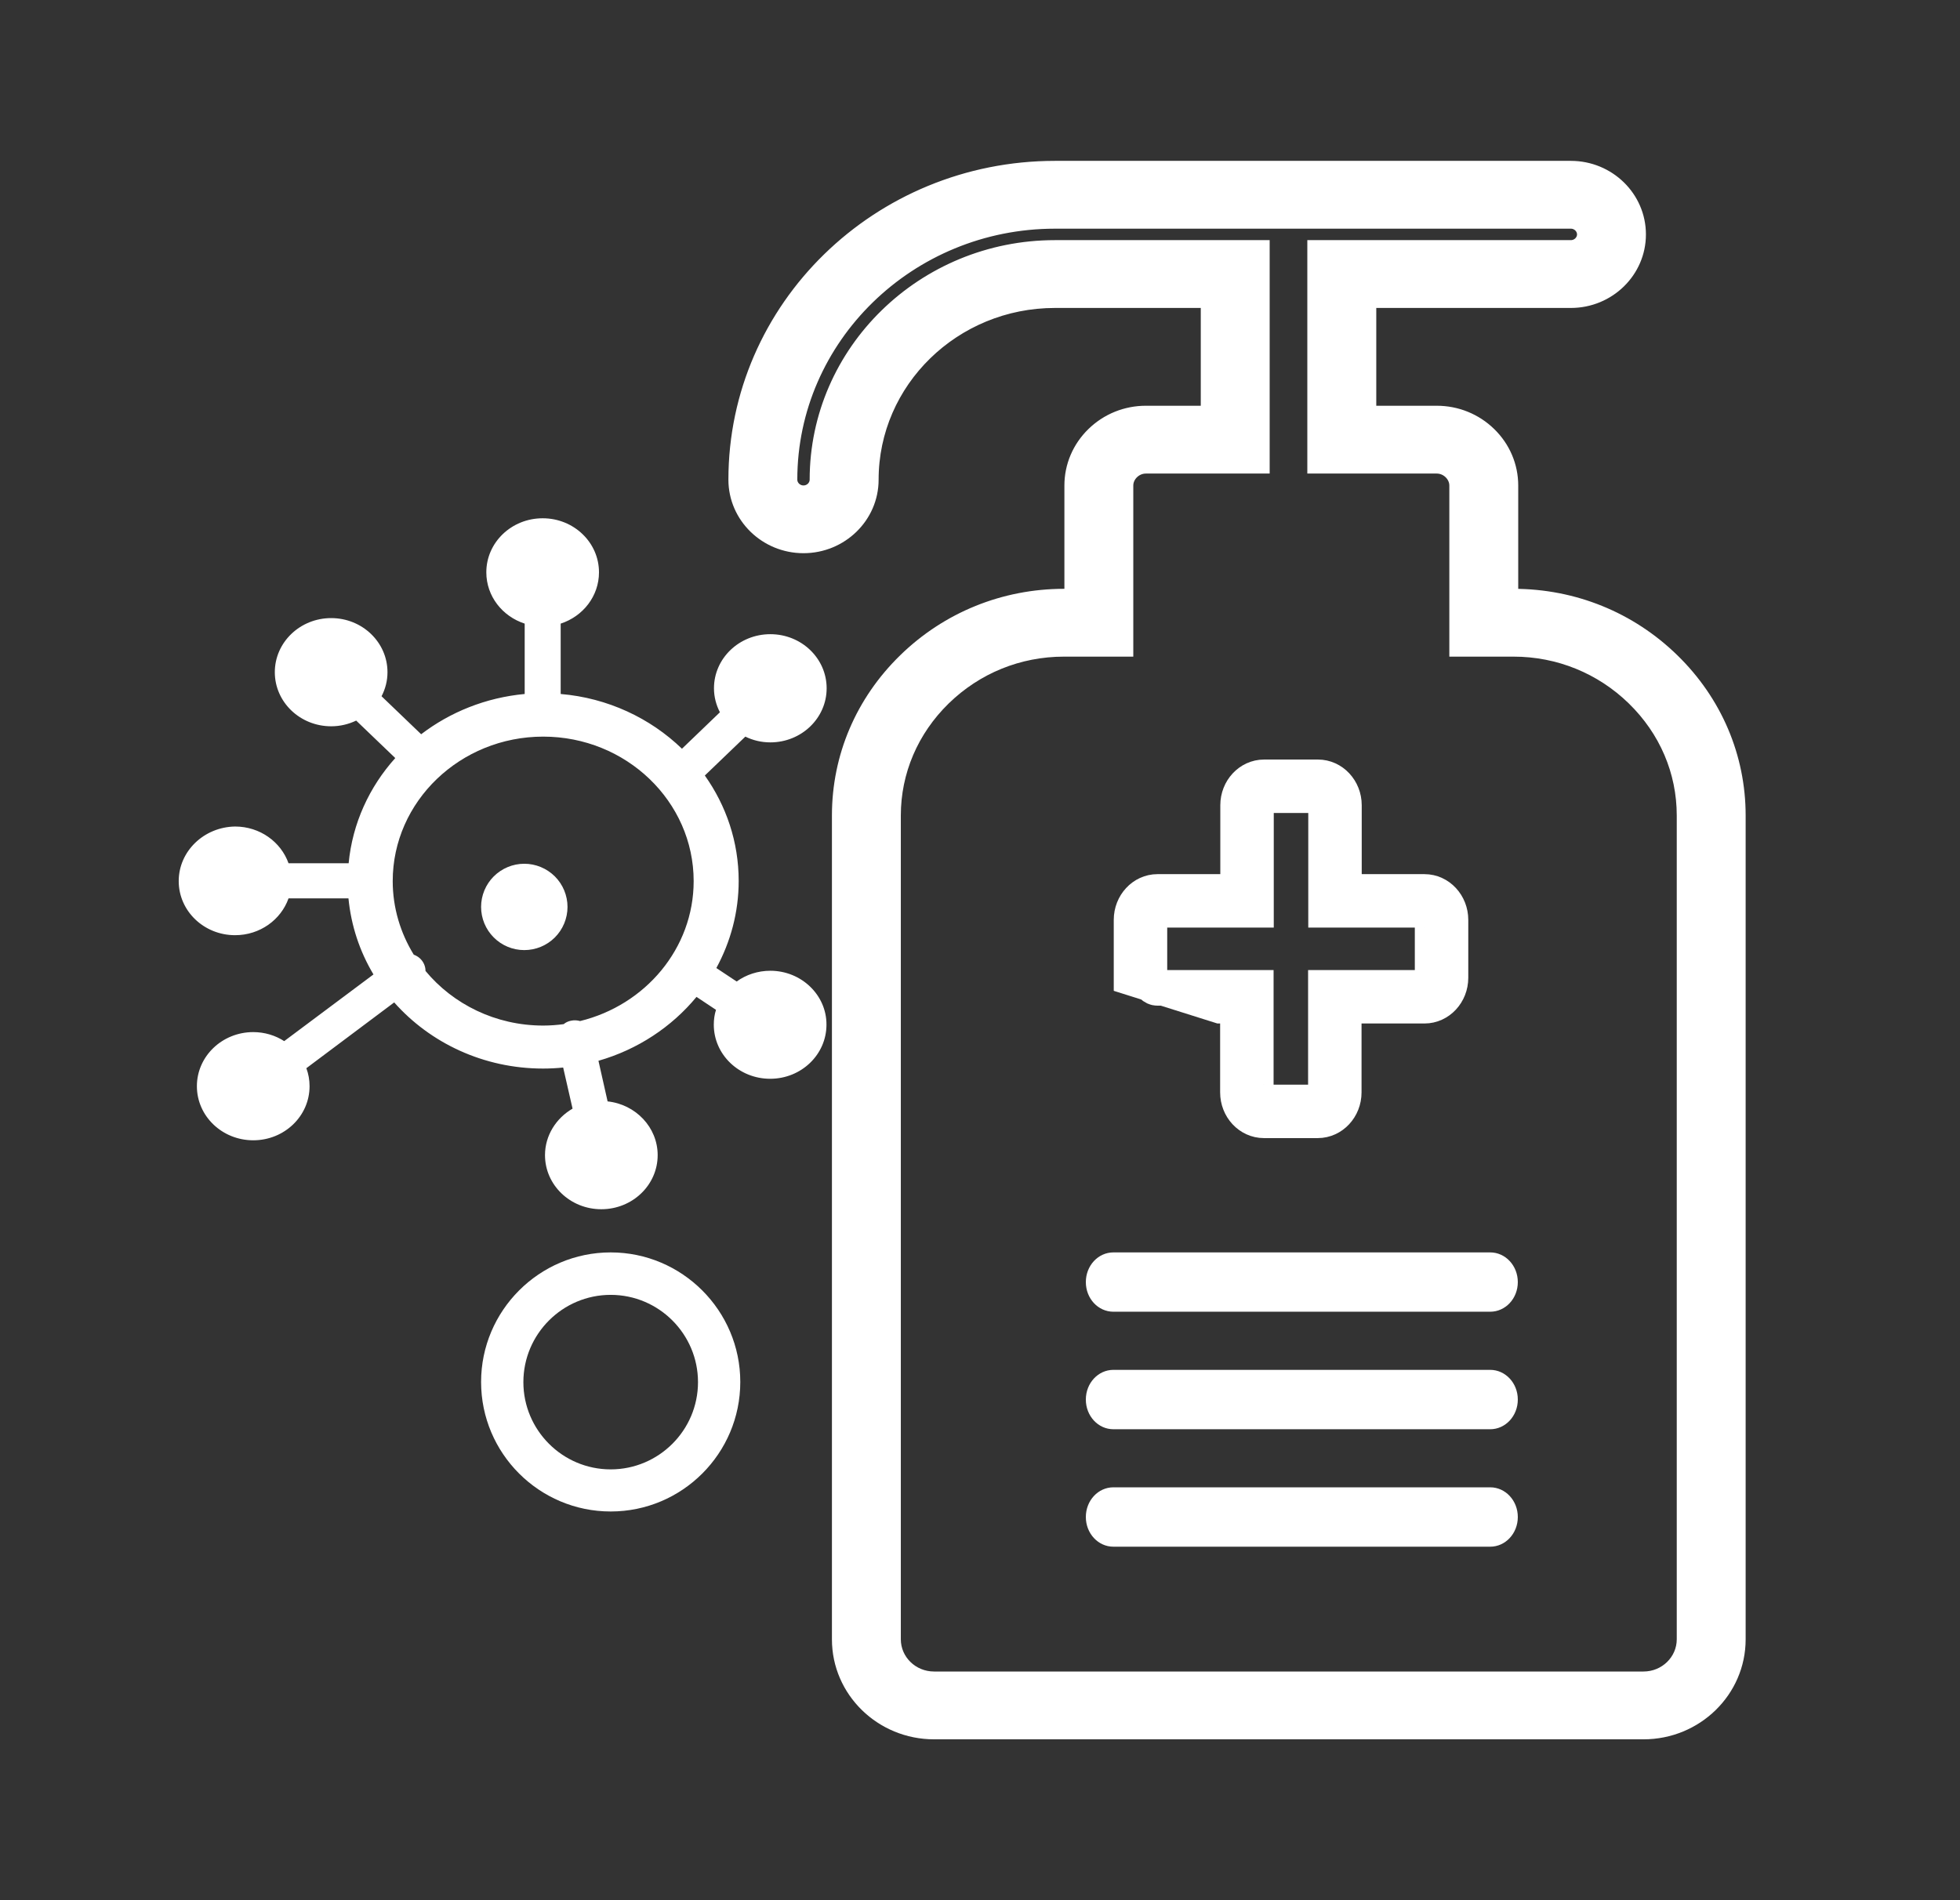
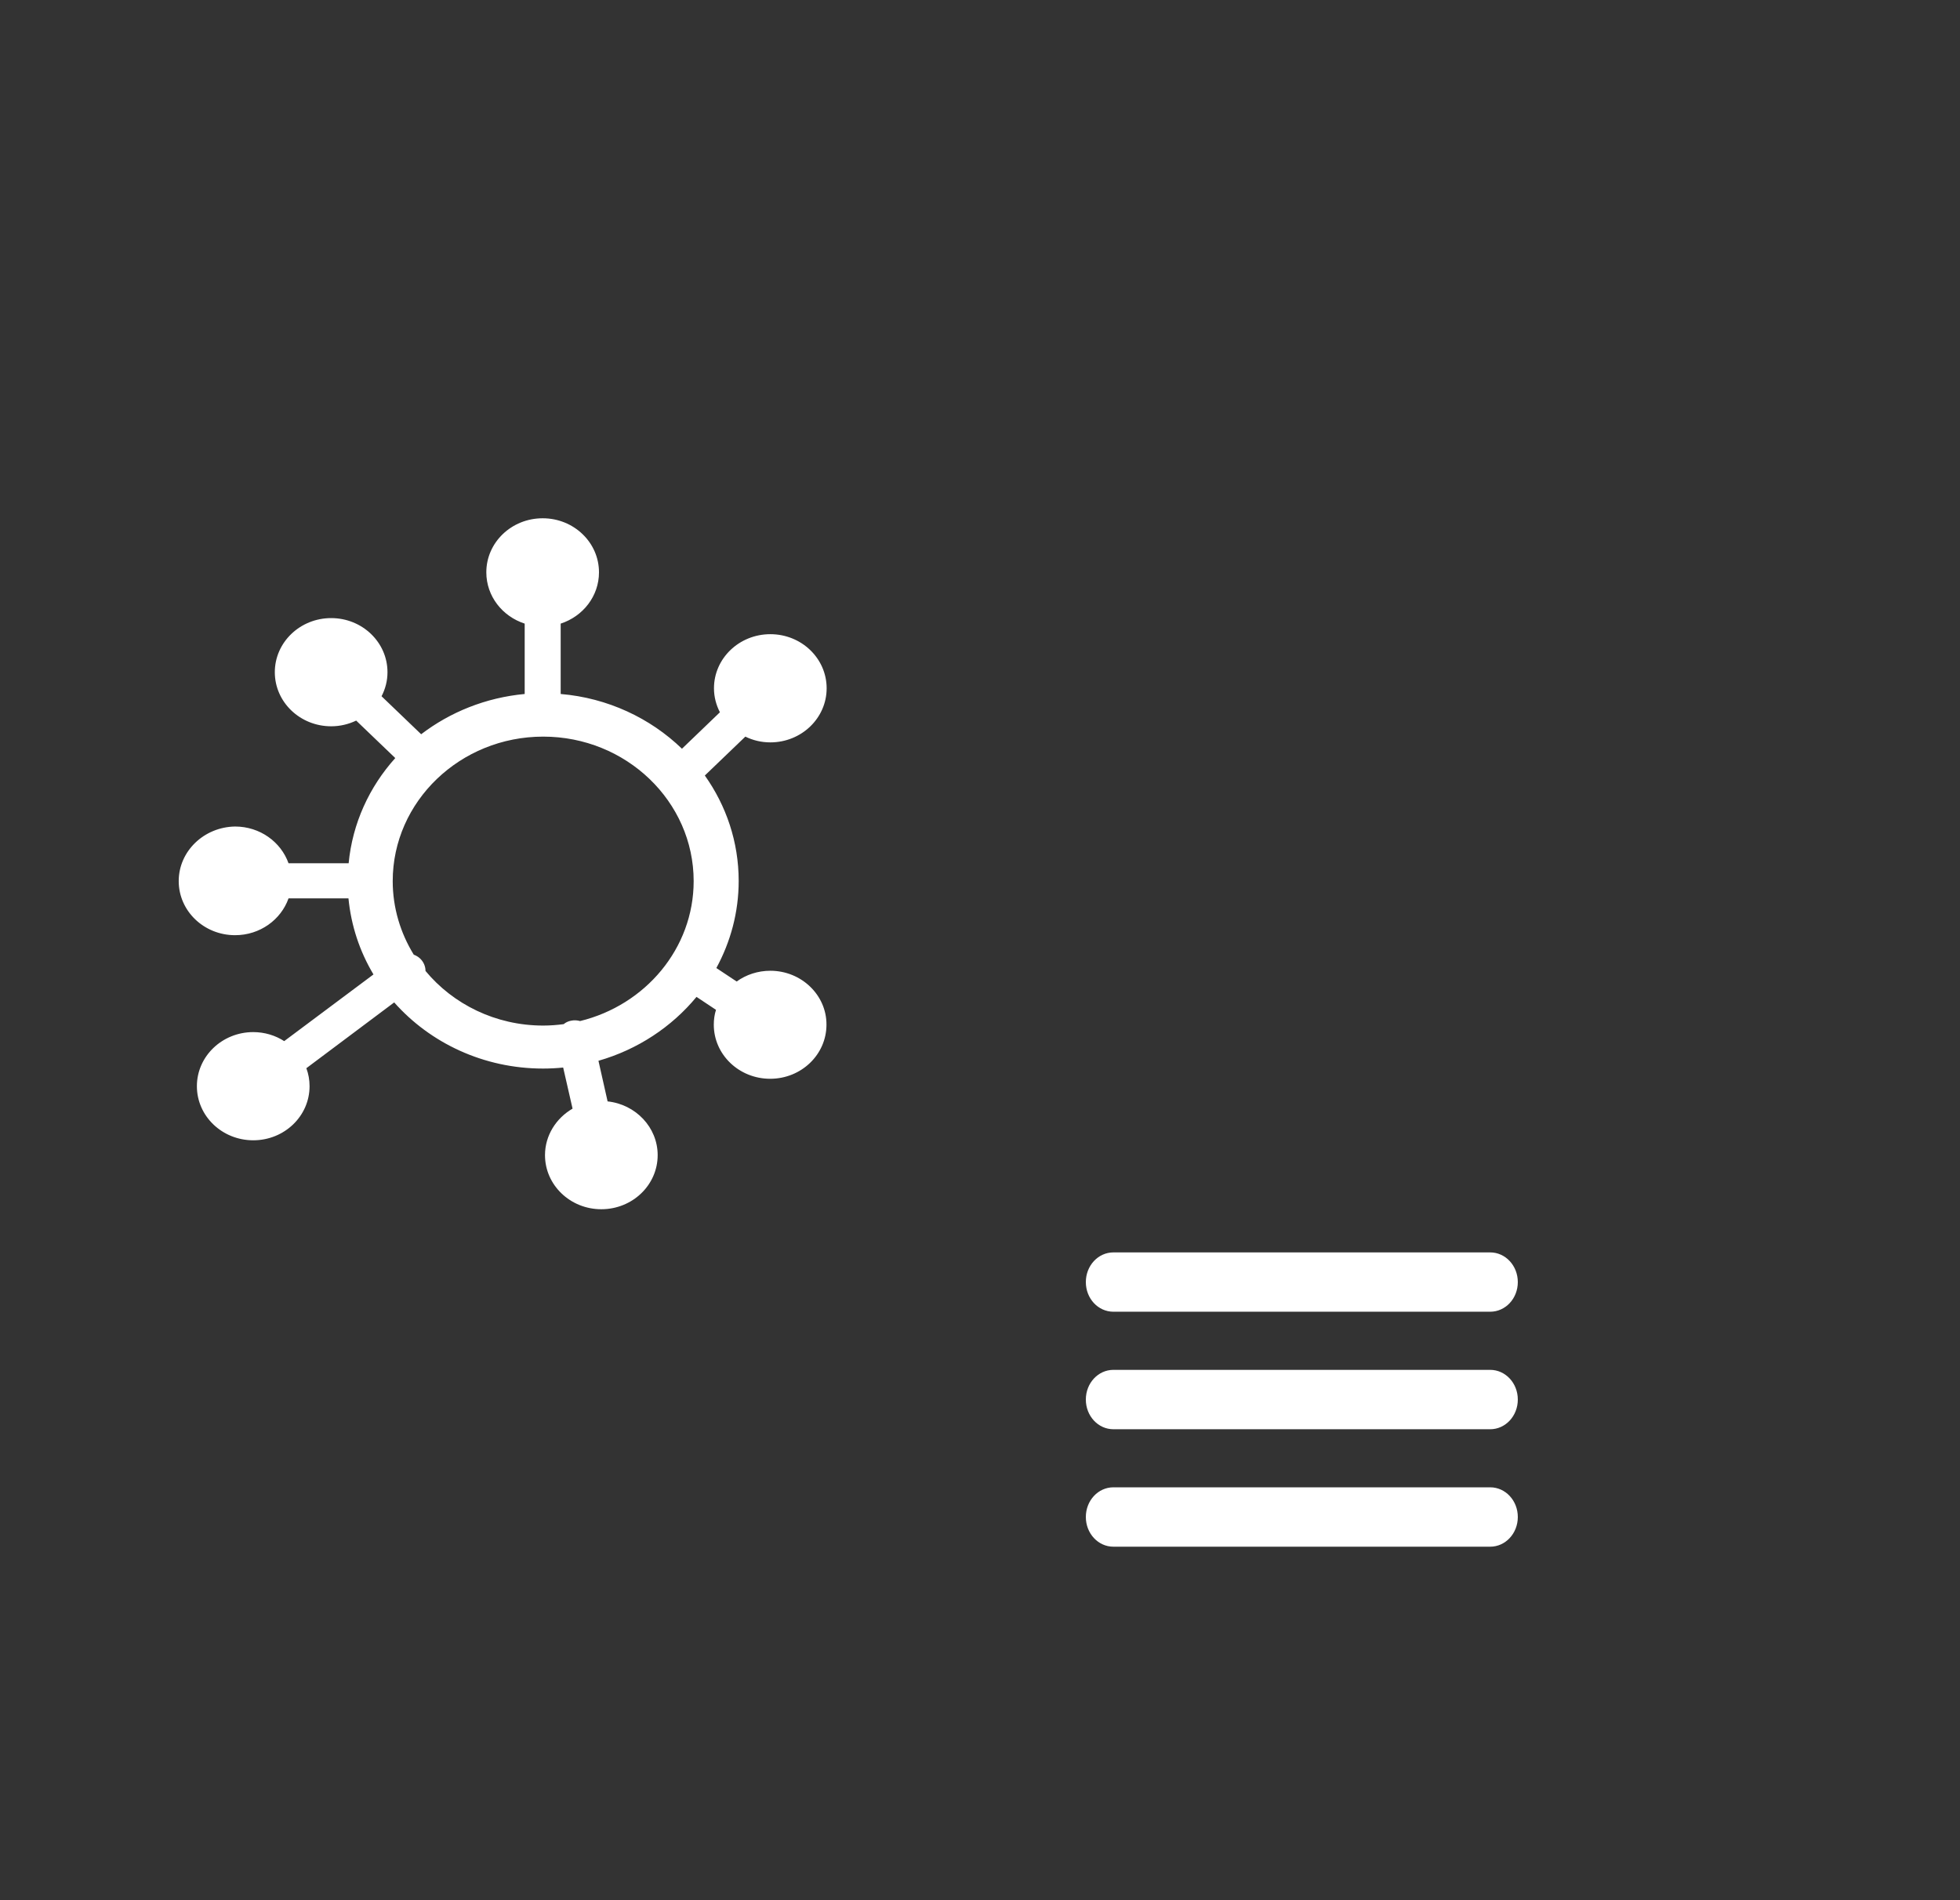
<svg xmlns="http://www.w3.org/2000/svg" width="33" height="32" viewBox="0 0 33 32" fill="none">
  <rect x="0" y="0" width="33" height="32" fill="#333333" stroke="none" />
-   <path d="M22.211 4.144H22.111V4.244V7.775V7.875H22.211H24.191C24.36 7.875 24.502 8.017 24.502 8.176V10.858V10.958H24.602H25.484C26.239 10.958 26.953 11.248 27.494 11.775C28.035 12.303 28.331 12.995 28.331 13.733V27.607C28.331 27.959 28.037 28.249 27.671 28.249H15.727C15.36 28.249 15.067 27.959 15.067 27.607V13.733C15.067 12.998 15.363 12.303 15.903 11.775C16.444 11.248 17.155 10.958 17.914 10.958H18.881H18.981V10.858V8.176C18.981 8.017 19.122 7.875 19.292 7.875H21.177H21.277V7.775V4.244V4.144H21.177H17.762C15.543 4.144 13.732 5.908 13.732 8.078C13.732 8.184 13.643 8.275 13.528 8.275C13.414 8.275 13.324 8.184 13.324 8.078C13.324 5.694 15.315 3.751 17.762 3.751H26.448C26.562 3.751 26.652 3.842 26.652 3.948C26.652 4.053 26.562 4.144 26.448 4.144H22.211ZM26.448 2.809H17.762C14.786 2.809 12.364 5.169 12.364 8.078C12.364 8.708 12.889 9.216 13.528 9.216C14.168 9.216 14.693 8.708 14.693 8.078C14.693 6.429 16.066 5.086 17.762 5.086H20.317V6.933H19.292C18.956 6.933 18.636 7.062 18.395 7.297C18.154 7.532 18.021 7.846 18.021 8.176V10.016H17.914C16.903 10.016 15.947 10.403 15.226 11.107C14.504 11.811 14.107 12.741 14.107 13.733V27.607C14.107 28.484 14.835 29.191 15.727 29.191H27.671C28.563 29.191 29.291 28.484 29.291 27.607V13.733C29.291 12.744 28.894 11.811 28.172 11.107C27.451 10.403 26.498 10.016 25.484 10.016H25.462V8.176C25.462 7.846 25.329 7.532 25.088 7.297C24.847 7.062 24.527 6.933 24.191 6.933H23.072V5.086H26.448C27.088 5.086 27.612 4.578 27.612 3.948C27.612 3.317 27.088 2.809 26.448 2.809Z" fill="white" stroke="white" stroke-width="0.2" />
  <path d="M25.09 21.091H18.746C18.489 21.091 18.282 21.314 18.282 21.591C18.282 21.868 18.489 22.09 18.746 22.09H25.09C25.347 22.09 25.555 21.868 25.555 21.591C25.555 21.314 25.347 21.091 25.09 21.091ZM25.09 23.069H18.746C18.489 23.069 18.282 23.292 18.282 23.569C18.282 23.846 18.489 24.069 18.746 24.069H25.09C25.347 24.069 25.555 23.846 25.555 23.569C25.555 23.292 25.347 23.069 25.09 23.069ZM25.09 25.047H18.746C18.489 25.047 18.282 25.27 18.282 25.547C18.282 25.824 18.489 26.047 18.746 26.047H25.09C25.347 26.047 25.555 25.824 25.555 25.547C25.555 25.27 25.347 25.047 25.09 25.047Z" fill="white" />
-   <path d="M21.143 16.936V16.636H20.843H19.486C19.43 16.636 19.351 16.58 19.352 16.469H19.352V16.466V15.491C19.352 15.376 19.434 15.321 19.488 15.321H20.846H21.146V15.021V13.56C21.146 13.446 21.228 13.391 21.283 13.391H22.19C22.245 13.391 22.327 13.446 22.327 13.56V15.021V15.321H22.627H23.984C24.039 15.321 24.121 15.376 24.121 15.491V16.466C24.121 16.58 24.039 16.636 23.984 16.636H22.624H22.324V16.936V18.396C22.324 18.51 22.242 18.566 22.187 18.566H21.28C21.225 18.566 21.143 18.51 21.143 18.396V16.936ZM19.052 16.466V15.491C19.052 15.232 19.248 15.021 19.488 15.021H20.546H20.846V14.721V13.56C20.846 13.302 21.042 13.091 21.283 13.091H22.19C22.431 13.091 22.627 13.302 22.627 13.56V14.721V15.021H22.927H23.984C24.225 15.021 24.421 15.232 24.421 15.491V16.466C24.421 16.725 24.225 16.936 23.984 16.936H22.924H22.624V17.236V18.396C22.624 18.655 22.428 18.866 22.187 18.866H21.28C21.039 18.866 20.843 18.655 20.843 18.396V17.236V16.936H20.543L19.052 16.466Z" stroke="white" stroke-width="0.6" />
-   <path d="M10.282 21.091C9.08 21.091 8.1 22.071 8.1 23.273C8.1 24.477 9.08 25.454 10.282 25.454C11.487 25.454 12.464 24.475 12.464 23.273C12.464 22.071 11.484 21.091 10.282 21.091ZM8.812 23.276C8.812 22.464 9.473 21.806 10.282 21.806C11.094 21.806 11.752 22.467 11.752 23.276C11.752 24.087 11.091 24.745 10.282 24.745C9.47 24.745 8.812 24.084 8.812 23.276Z" fill="white" />
-   <path d="M8.1 15.273C8.1 15.466 8.177 15.651 8.313 15.787C8.45 15.924 8.634 16 8.827 16C9.02 16 9.205 15.924 9.342 15.787C9.478 15.651 9.555 15.466 9.555 15.273C9.555 15.08 9.478 14.895 9.342 14.759C9.205 14.623 9.02 14.546 8.827 14.546C8.634 14.546 8.45 14.623 8.313 14.759C8.177 14.895 8.1 15.08 8.1 15.273Z" fill="white" />
  <path d="M12.97 16.348C12.758 16.348 12.561 16.415 12.403 16.529L12.061 16.302C12.3 15.862 12.437 15.365 12.437 14.835C12.437 14.178 12.227 13.567 11.867 13.06L12.549 12.405C12.676 12.467 12.818 12.502 12.97 12.502C13.494 12.502 13.918 12.094 13.918 11.591C13.918 11.087 13.494 10.68 12.97 10.68C12.446 10.68 12.021 11.087 12.021 11.591C12.021 11.736 12.058 11.873 12.121 11.995L11.482 12.609C10.949 12.094 10.233 11.754 9.44 11.687V10.502C9.815 10.38 10.085 10.04 10.085 9.638C10.085 9.135 9.661 8.728 9.137 8.728C8.612 8.728 8.188 9.135 8.188 9.638C8.188 10.04 8.458 10.38 8.834 10.502V11.687C8.179 11.748 7.579 11.992 7.091 12.365L6.424 11.725C6.488 11.602 6.524 11.466 6.524 11.32C6.524 10.817 6.1 10.409 5.576 10.409C5.052 10.409 4.627 10.817 4.627 11.32C4.627 11.824 5.052 12.231 5.576 12.231C5.727 12.231 5.87 12.196 5.997 12.135L6.655 12.766C6.218 13.252 5.934 13.866 5.87 14.538H4.858C4.73 14.178 4.376 13.919 3.958 13.919C3.434 13.927 3.009 14.335 3.009 14.838C3.009 15.342 3.434 15.749 3.958 15.749C4.376 15.749 4.73 15.49 4.858 15.129H5.867C5.912 15.592 6.058 16.025 6.288 16.41L4.785 17.533C4.637 17.437 4.455 17.381 4.264 17.381C3.74 17.381 3.315 17.789 3.315 18.292C3.315 18.796 3.74 19.203 4.264 19.203C4.788 19.203 5.212 18.796 5.212 18.292C5.212 18.187 5.194 18.085 5.158 17.989L6.637 16.881C7.24 17.562 8.14 17.995 9.143 17.995C9.258 17.995 9.37 17.989 9.482 17.978L9.64 18.67C9.364 18.83 9.176 19.121 9.176 19.453C9.176 19.956 9.6 20.364 10.124 20.364C10.649 20.364 11.073 19.956 11.073 19.453C11.073 18.985 10.703 18.598 10.23 18.548L10.076 17.864C10.736 17.675 11.309 17.294 11.727 16.788L12.055 17.006C12.03 17.084 12.018 17.169 12.018 17.256C12.018 17.76 12.443 18.167 12.967 18.167C13.491 18.167 13.915 17.76 13.915 17.256C13.918 16.759 13.494 16.348 12.97 16.348ZM9.767 17.195C9.718 17.181 9.667 17.178 9.615 17.189C9.567 17.198 9.524 17.218 9.491 17.247C9.379 17.262 9.261 17.271 9.146 17.271C8.343 17.271 7.627 16.91 7.164 16.351C7.164 16.287 7.143 16.226 7.1 16.171C7.064 16.127 7.018 16.095 6.967 16.078C6.743 15.714 6.612 15.289 6.612 14.838C6.612 13.497 7.749 12.405 9.146 12.405C10.543 12.405 11.679 13.497 11.679 14.838C11.679 15.973 10.864 16.927 9.767 17.195Z" fill="white" />
</svg>